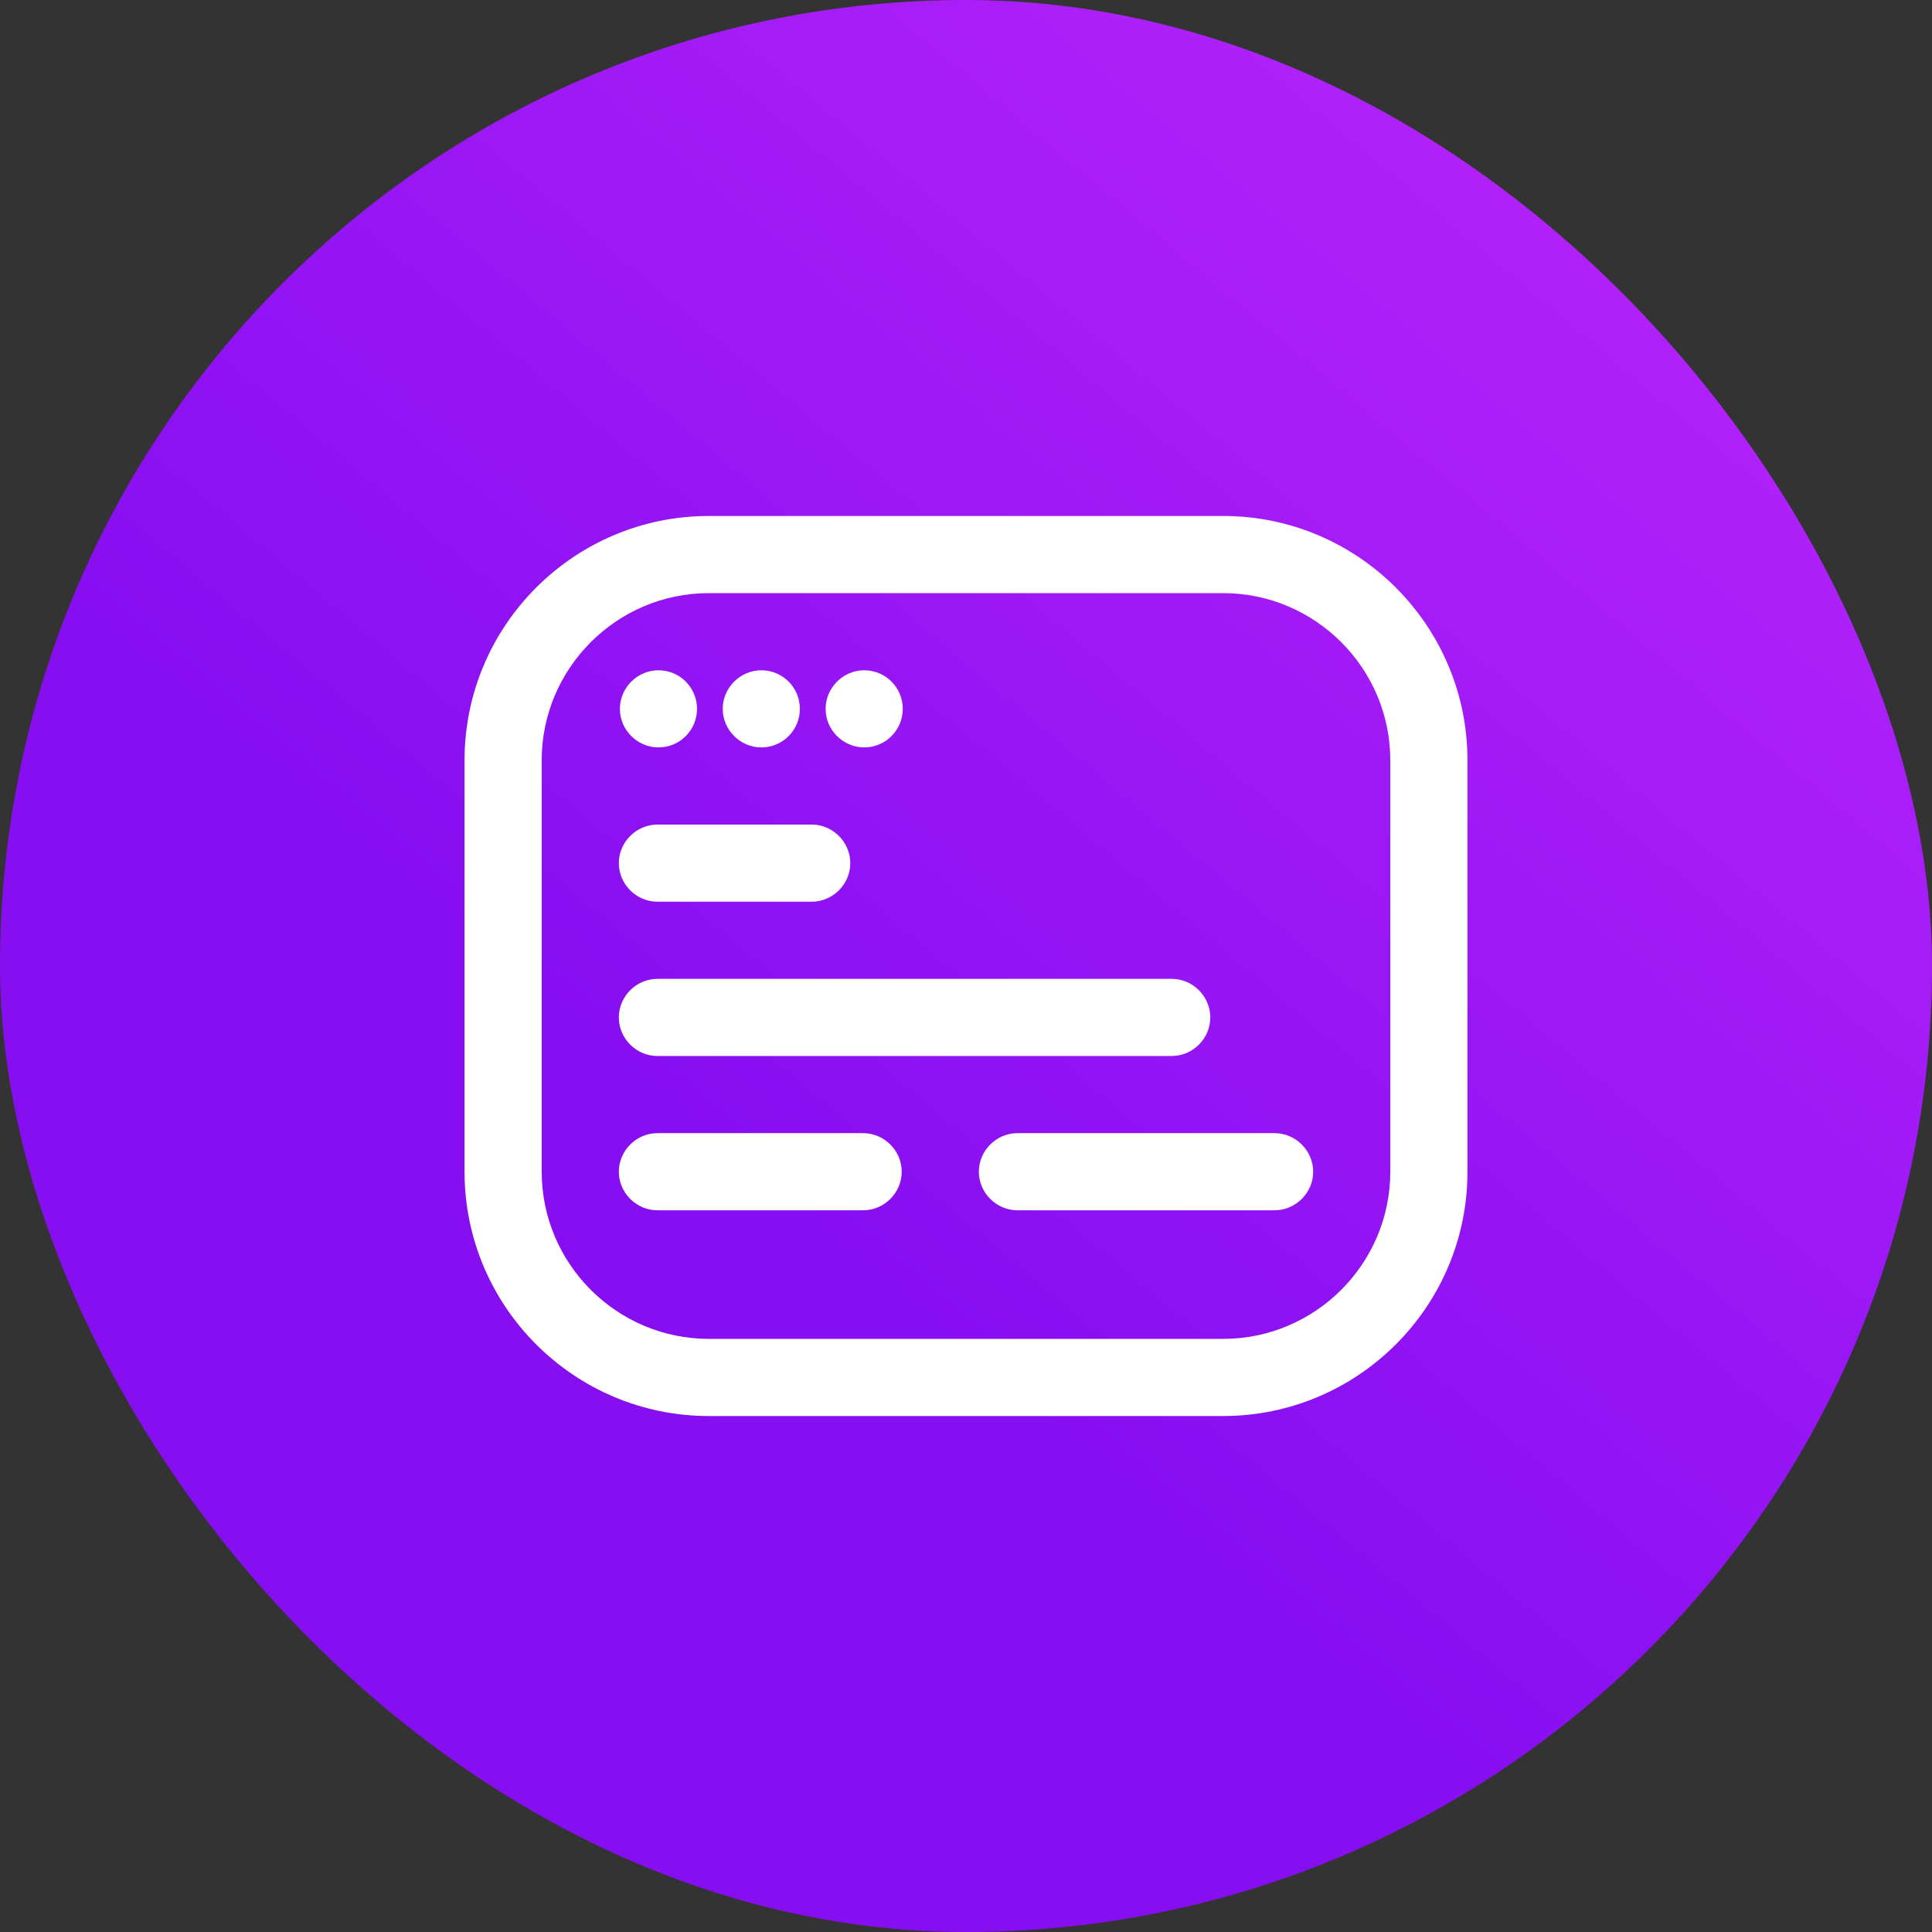
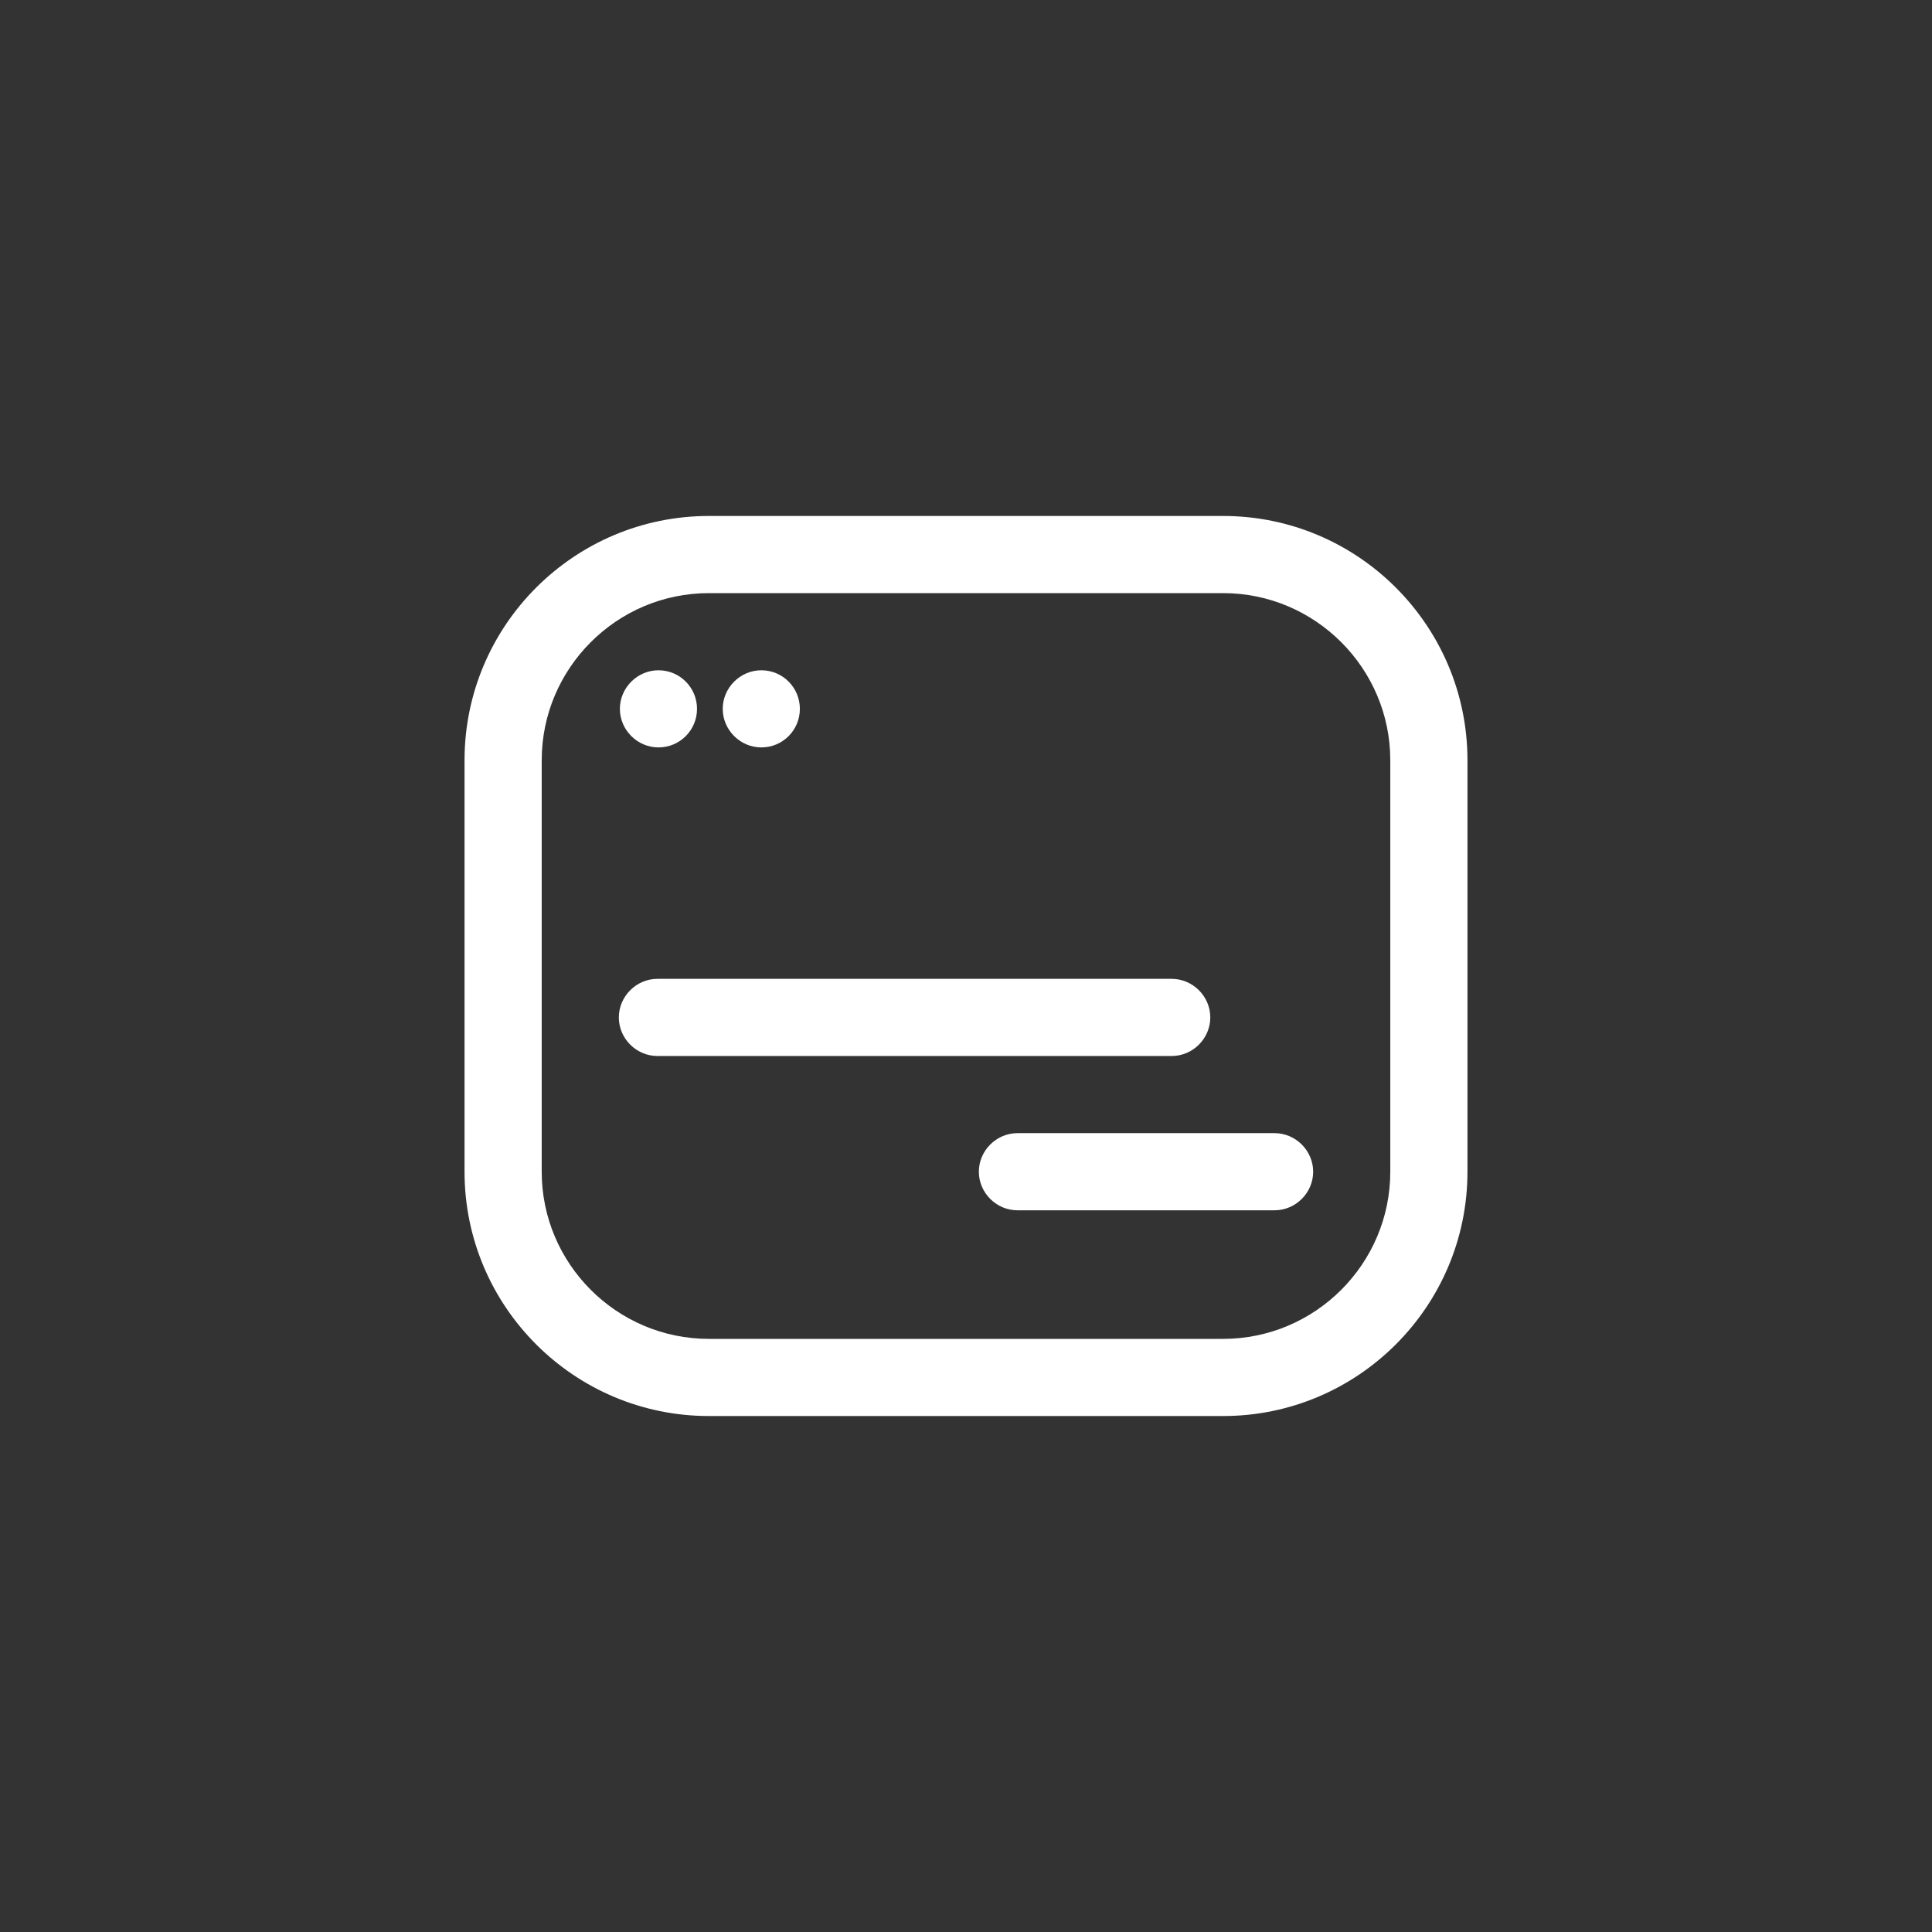
<svg xmlns="http://www.w3.org/2000/svg" width="72" height="72" viewBox="0 0 72 72" fill="none">
  <rect x="0" y="0" width="72" height="72" fill="#333333" stroke="none" />
-   <rect width="72" height="72" rx="36" fill="url(#paint0_linear_36_1710)" />
  <path d="M45.583 19.229H26.417C21.395 19.229 17.312 23.312 17.312 28.333V43.667C17.312 48.688 21.395 52.771 26.417 52.771H45.583C50.605 52.771 54.688 48.688 54.688 43.667V28.333C54.688 23.312 50.605 19.229 45.583 19.229ZM51.812 43.667C51.812 47.098 49.014 49.896 45.583 49.896H26.417C22.986 49.896 20.188 47.098 20.188 43.667V28.333C20.188 24.903 22.986 22.104 26.417 22.104H45.583C49.014 22.104 51.812 24.903 51.812 28.333V43.667Z" fill="white" />
  <path d="M24.538 27.854C25.343 27.854 25.976 27.203 25.976 26.417C25.976 25.631 25.343 24.979 24.538 24.979C23.753 24.979 23.101 25.631 23.101 26.417C23.101 27.203 23.753 27.854 24.538 27.854Z" fill="white" />
  <path d="M28.372 27.854C29.177 27.854 29.809 27.203 29.809 26.417C29.809 25.631 29.177 24.979 28.372 24.979C27.586 24.979 26.934 25.631 26.934 26.417C26.934 27.203 27.586 27.854 28.372 27.854Z" fill="white" />
-   <path d="M32.205 27.854C33.01 27.854 33.643 27.203 33.643 26.417C33.643 25.631 33.01 24.979 32.205 24.979C31.419 24.979 30.768 25.631 30.768 26.417C30.768 27.203 31.419 27.854 32.205 27.854Z" fill="white" />
-   <path d="M24.5 33.604H30.25C31.036 33.604 31.688 32.953 31.688 32.167C31.688 31.381 31.036 30.729 30.25 30.729H24.5C23.714 30.729 23.062 31.381 23.062 32.167C23.062 32.953 23.714 33.604 24.5 33.604Z" fill="white" />
  <path d="M24.5 39.354H43.667C44.453 39.354 45.104 38.703 45.104 37.917C45.104 37.131 44.453 36.479 43.667 36.479H24.5C23.714 36.479 23.062 37.131 23.062 37.917C23.062 38.703 23.714 39.354 24.5 39.354Z" fill="white" />
  <path d="M47.5 42.229H37.917C37.131 42.229 36.479 42.881 36.479 43.667C36.479 44.453 37.131 45.104 37.917 45.104H47.5C48.286 45.104 48.938 44.453 48.938 43.667C48.938 42.881 48.286 42.229 47.5 42.229Z" fill="white" />
-   <path d="M32.167 42.229H24.5C23.714 42.229 23.062 42.881 23.062 43.667C23.062 44.453 23.714 45.104 24.5 45.104H32.167C32.953 45.104 33.604 44.453 33.604 43.667C33.604 42.881 32.953 42.229 32.167 42.229Z" fill="white" />
  <defs>
    <linearGradient id="paint0_linear_36_1710" x1="3.399" y1="74.852" x2="68.601" y2="-2.852" gradientUnits="userSpaceOnUse">
      <stop offset="0.39" stop-color="#870EF1" />
      <stop offset="1" stop-color="#BE28FD" />
    </linearGradient>
  </defs>
</svg>